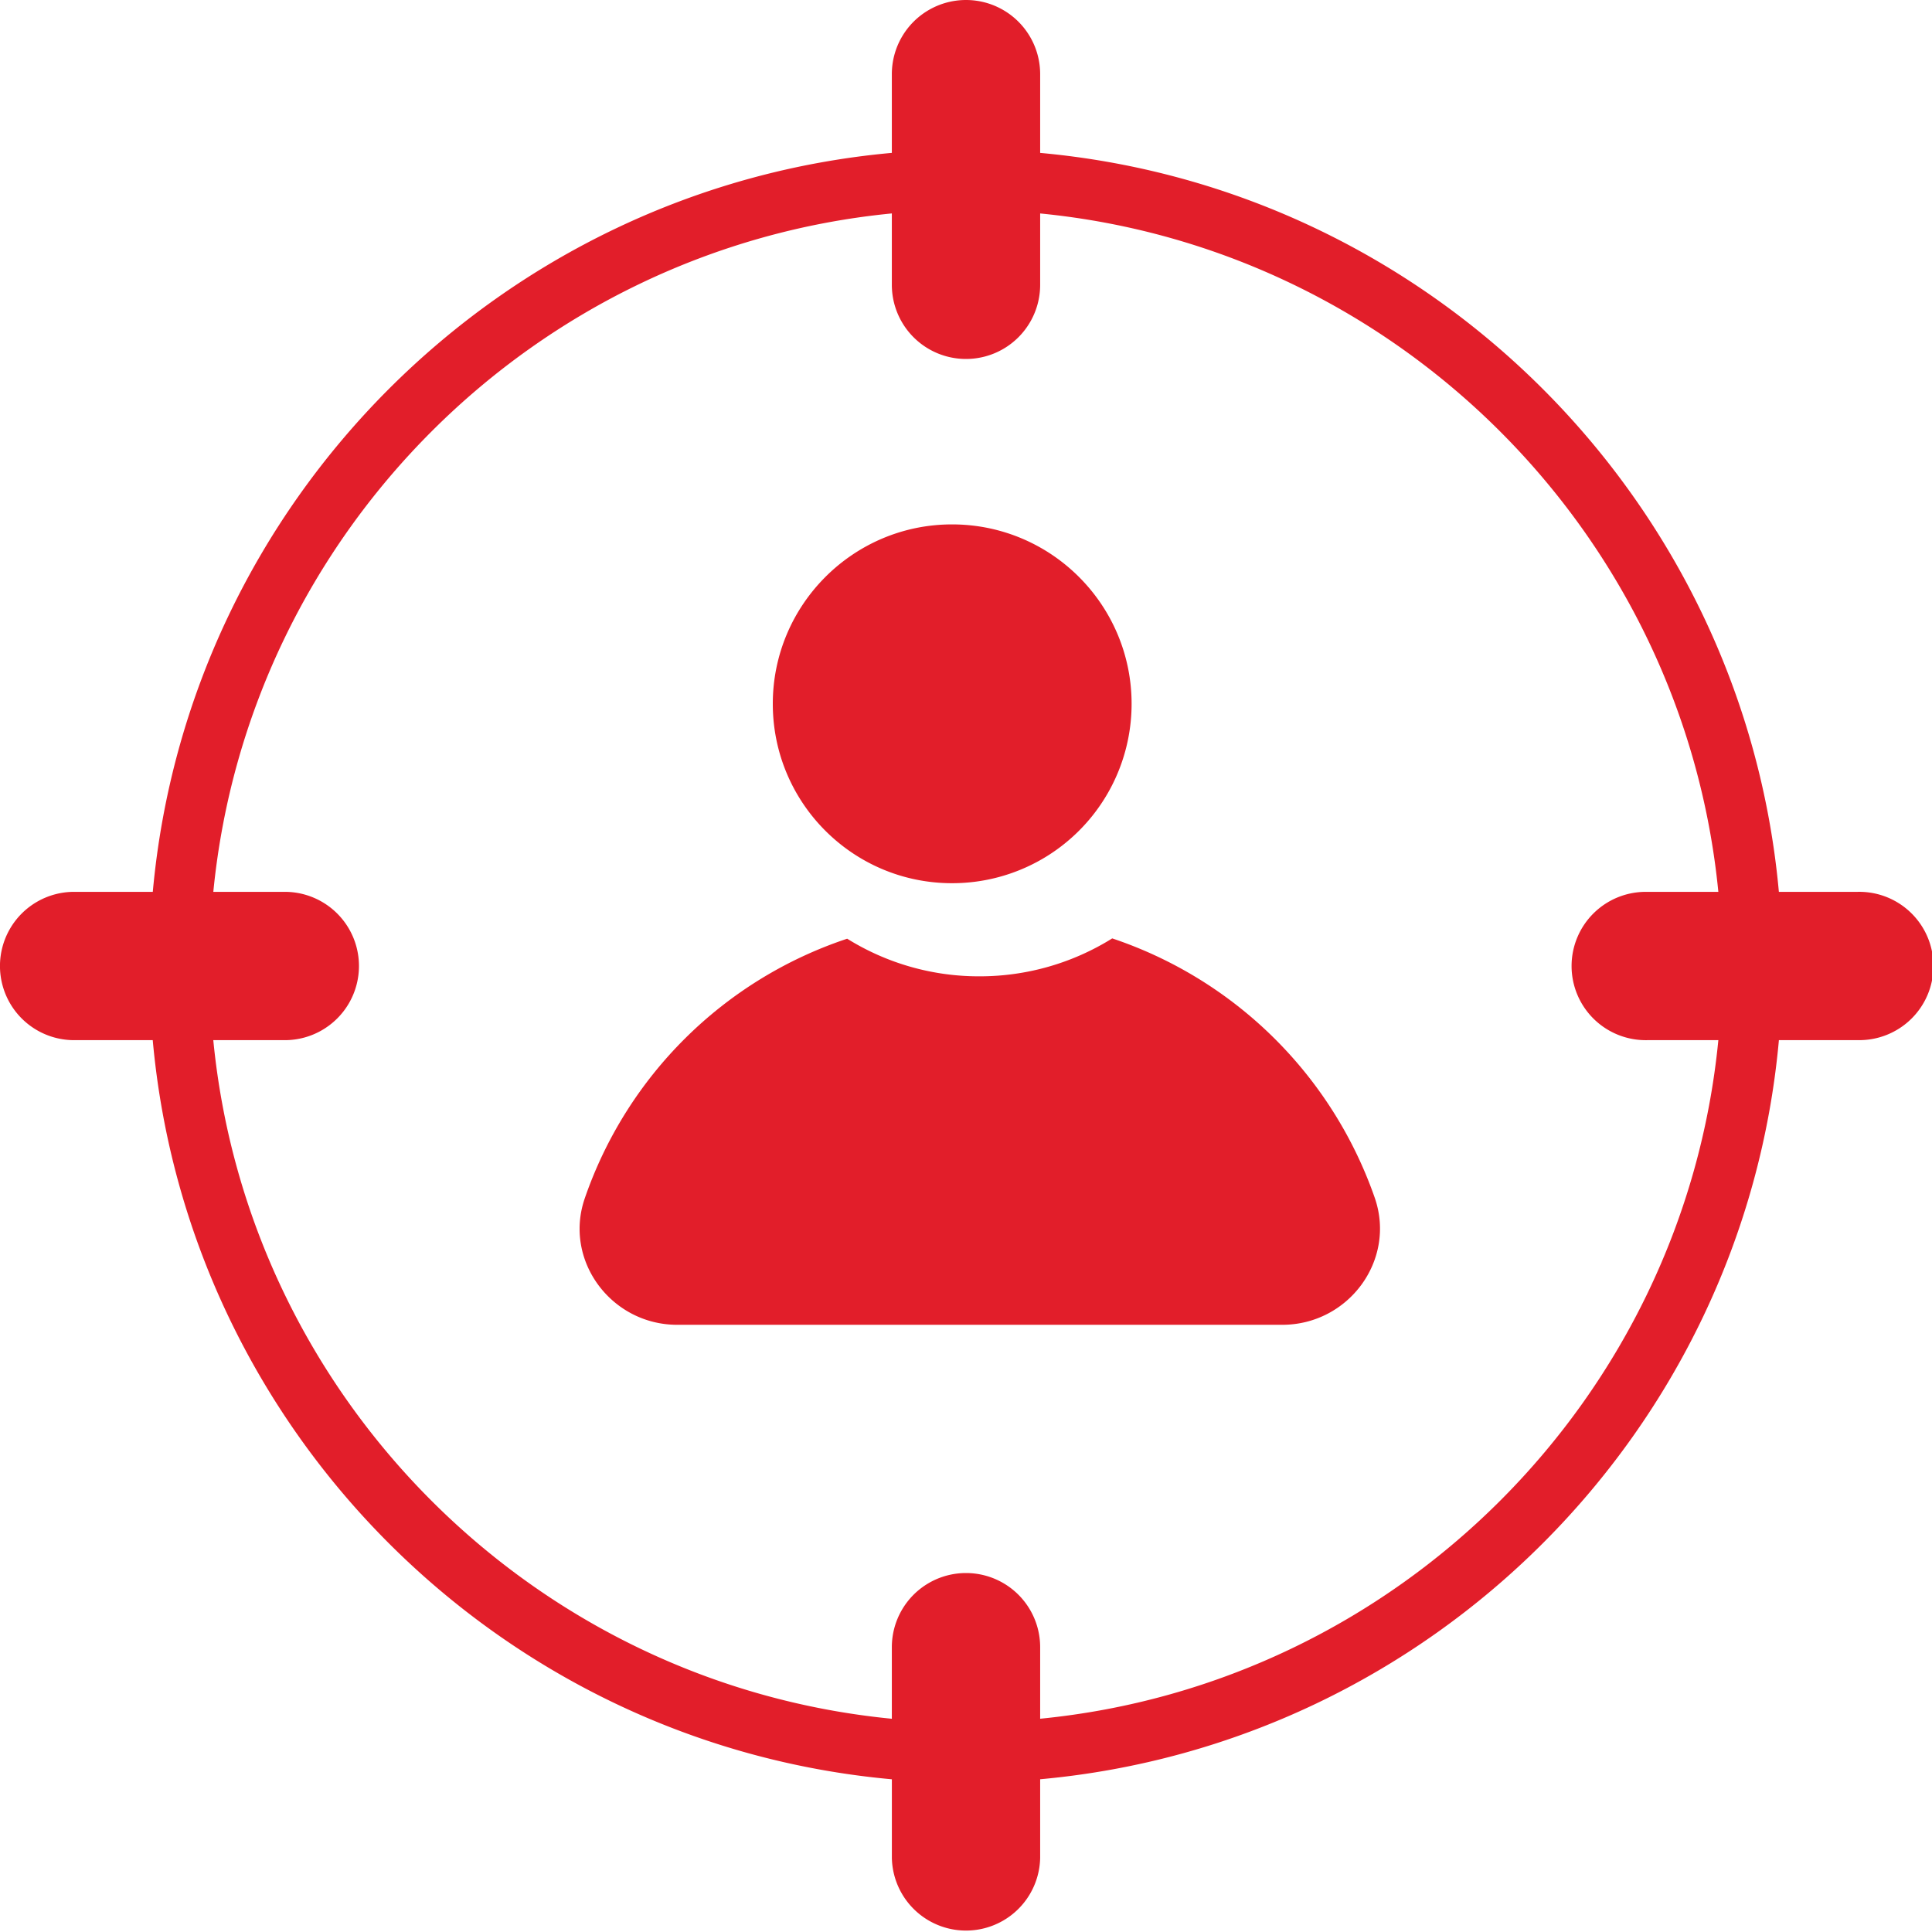
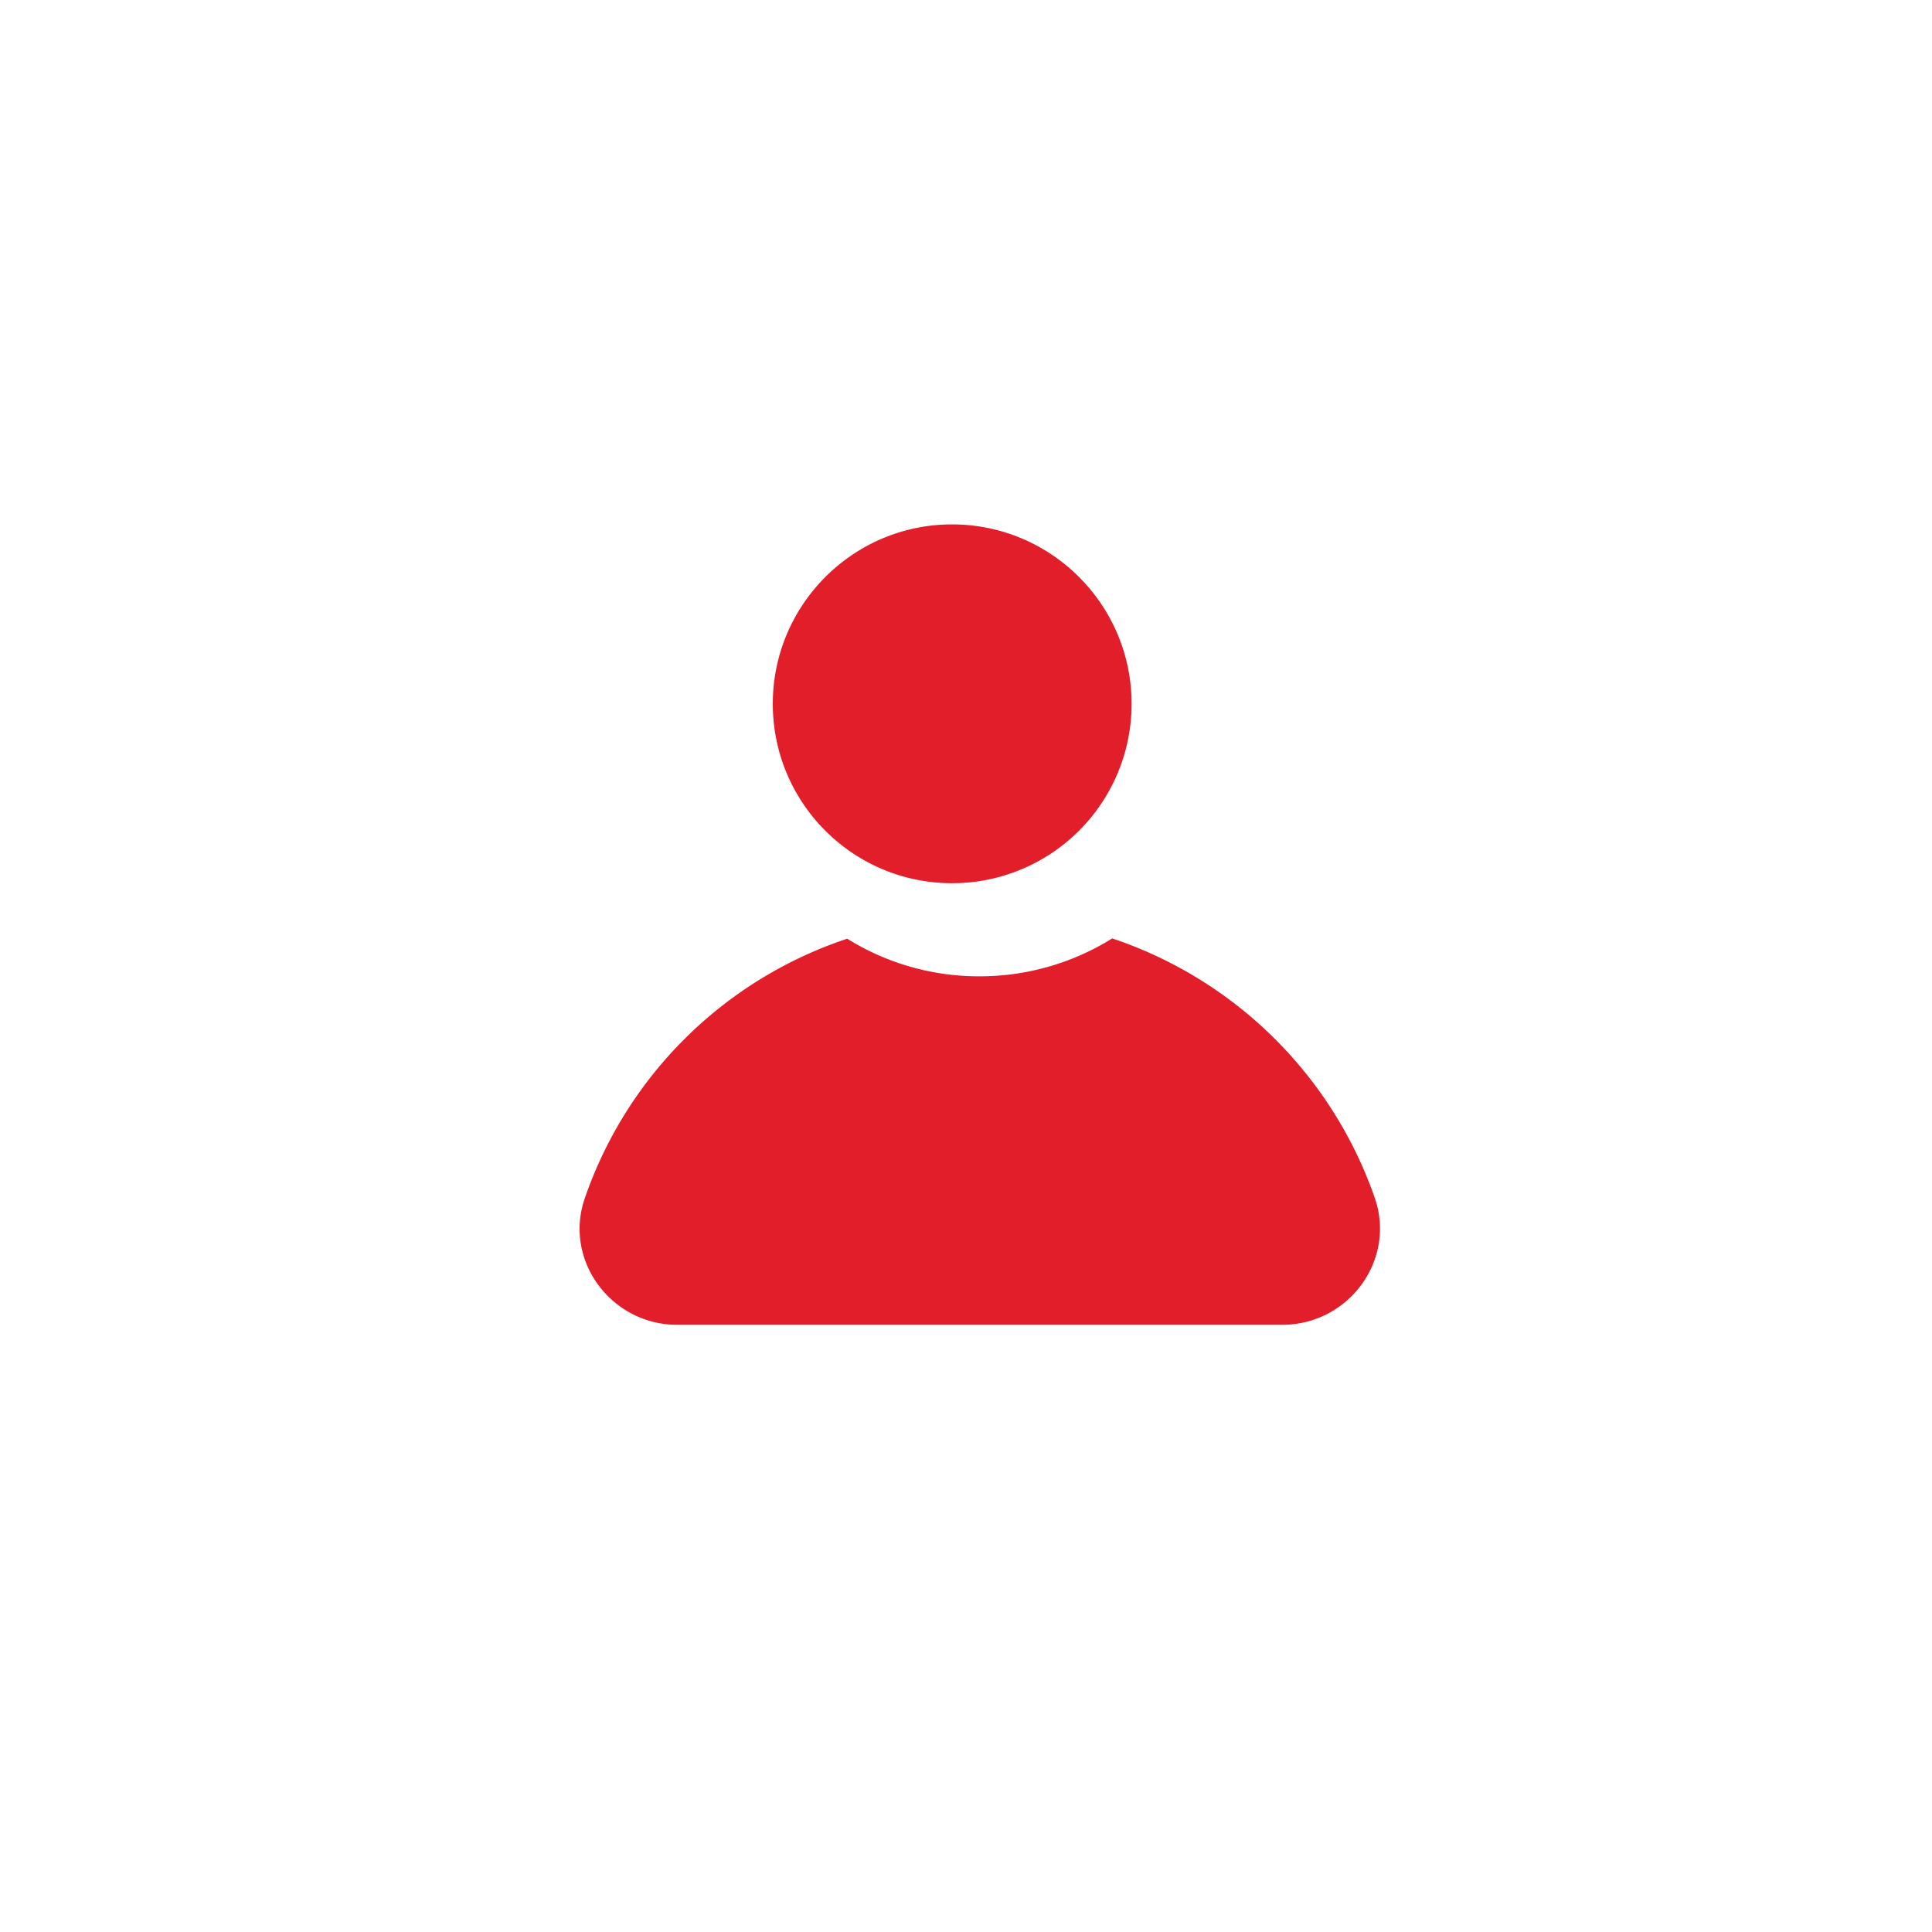
<svg xmlns="http://www.w3.org/2000/svg" width="70" height="70" viewBox="0 0 70 70">
  <g fill="#E21E2A" fill-rule="evenodd">
-     <path d="M67.313 32.313h-2.861C63.166 18.141 51.855 6.826 37.687 5.54V2.687a2.687 2.687 0 1 0-5.374 0v2.852C18.14 6.82 6.822 18.136 5.536 32.313h-2.85a2.687 2.687 0 1 0 0 5.374h2.848c1.28 14.179 12.6 25.5 26.78 26.78v2.846a2.687 2.687 0 0 0 5.373 0v-2.847c14.173-1.285 25.488-12.605 26.766-26.78h2.86a2.687 2.687 0 1 0 0-5.373zm-29.626 29.96v-2.592a2.687 2.687 0 1 0-5.374 0v2.593C19.34 61.01 8.993 50.66 7.728 37.687h2.591a2.687 2.687 0 0 0 0-5.374h-2.59C9 19.343 19.346 8.998 32.313 7.733v2.586a2.687 2.687 0 1 0 5.374 0V7.734c12.962 1.27 23.3 11.613 24.572 24.58H59.68a2.687 2.687 0 1 0 0 5.373h2.579c-1.264 12.968-11.606 23.315-24.573 24.586z" />
    <path d="M40.298 34a9.065 9.065 0 0 1-4.807 1.374 9.02 9.02 0 0 1-4.796-1.363 15.091 15.091 0 0 0-9.507 9.405C20.41 45.67 22.149 48 24.537 48h21.92c2.398 0 4.126-2.33 3.359-4.584A15.174 15.174 0 0 0 40.298 34zM34.494 32A6.498 6.498 0 0 0 41 25.5c0-3.582-2.909-6.5-6.506-6.5C30.91 19 28 21.918 28 25.5c0 3.594 2.909 6.5 6.494 6.5z" />
  </g>
</svg>